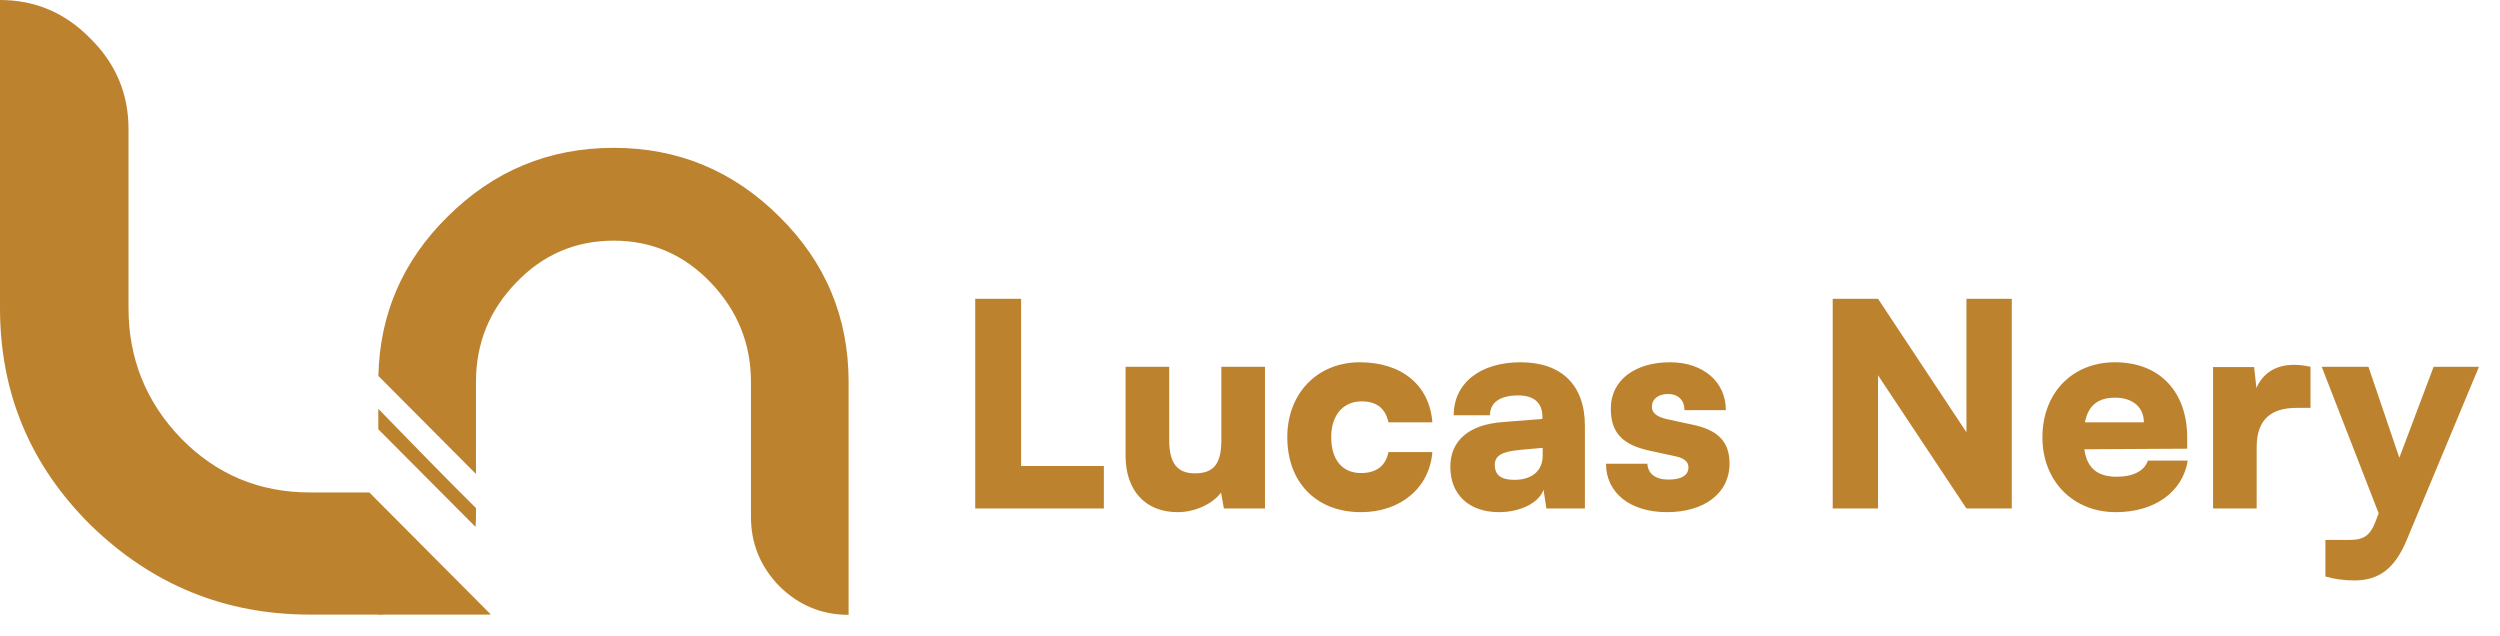
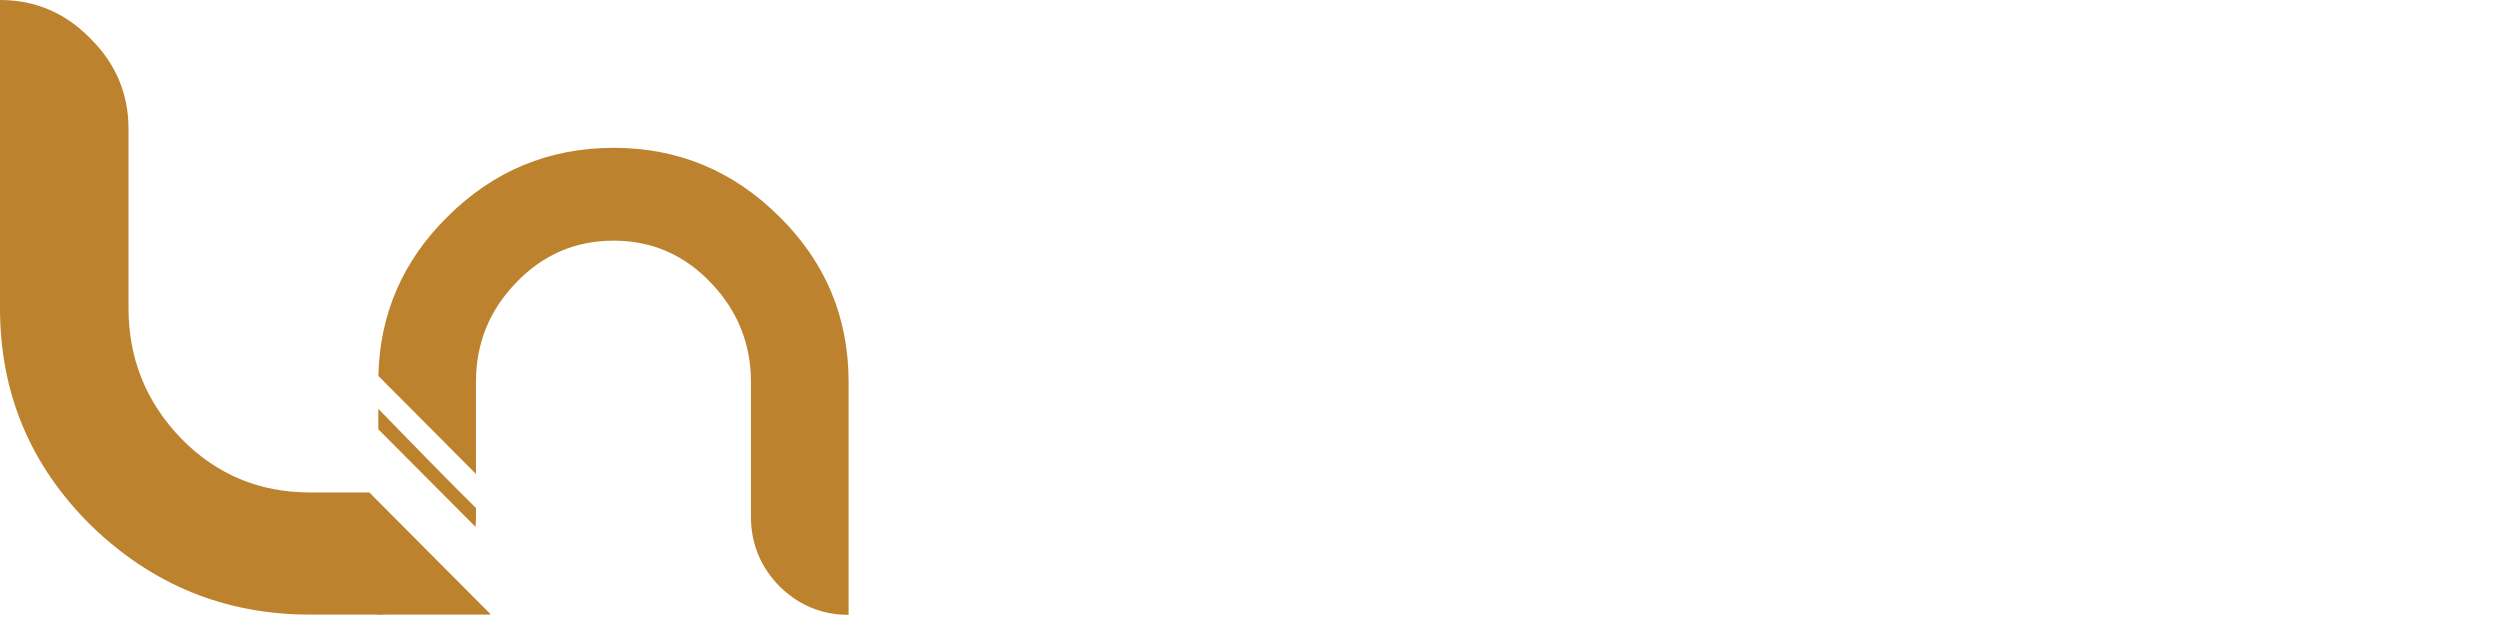
<svg xmlns="http://www.w3.org/2000/svg" width="118" height="30" viewBox="0 0 118 30" fill="none">
  <path fill-rule="evenodd" clip-rule="evenodd" d="M6.066 14.54C6.066 16.934 6.897 18.988 8.558 20.705C10.219 22.397 12.241 23.243 14.624 23.243H17.405C17.414 23.243 17.423 23.243 17.432 23.243L23.146 28.982C23.146 28.991 23.146 29 23.146 29.009H18.216C18.098 29.017 17.978 29.021 17.856 29.021V29.009H14.624C10.628 29.009 7.186 27.606 4.297 24.802C1.432 21.974 0 18.553 0 14.54V0C1.661 0 3.081 0.604 4.261 1.813C5.465 2.998 6.066 4.424 6.066 6.092V14.54ZM33.551 13.343C34.814 14.665 35.445 16.227 35.445 18.027V24.392C35.445 25.66 35.893 26.752 36.789 27.671C37.704 28.571 38.792 29.021 40.054 29.021V18.027C40.054 14.978 38.966 12.378 36.789 10.229C34.612 8.062 32.006 6.978 28.969 6.978C25.914 6.978 23.298 8.062 21.122 10.229C19.012 12.312 17.925 14.817 17.859 17.744L22.466 22.371V18.027C22.466 16.208 23.097 14.647 24.359 13.343C25.622 12.02 27.158 11.359 28.969 11.359C30.762 11.359 32.289 12.02 33.551 13.343ZM17.856 20.261V19.296C19.443 20.933 21.253 22.783 22.466 23.981V24.392C22.466 24.553 22.459 24.712 22.444 24.868L17.856 20.261Z" fill="#BD822E" />
-   <path d="M48.196 14.103V21.994H52.102V24H46.03V14.103H48.196ZM57.647 17.313H59.707V24H57.767L57.634 23.251C57.219 23.799 56.39 24.174 55.587 24.174C54.063 24.174 53.127 23.157 53.127 21.512V17.313H55.186V20.764C55.186 21.86 55.561 22.342 56.403 22.342C57.286 22.342 57.647 21.887 57.647 20.79V17.313ZM60.76 20.63C60.76 18.57 62.178 17.099 64.184 17.099C66.163 17.099 67.474 18.182 67.608 19.934H65.535C65.388 19.266 64.973 18.945 64.264 18.945C63.395 18.945 62.833 19.6 62.833 20.63C62.833 21.7 63.355 22.328 64.238 22.328C64.96 22.328 65.401 21.994 65.535 21.339H67.608C67.474 23.024 66.11 24.174 64.238 24.174C62.125 24.174 60.76 22.77 60.76 20.63ZM70.755 24.174C69.338 24.174 68.455 23.345 68.455 22.034C68.455 20.804 69.324 20.041 70.929 19.921L72.801 19.774V19.667C72.801 19.012 72.4 18.664 71.665 18.664C70.795 18.664 70.327 18.998 70.327 19.6H68.615C68.615 18.089 69.859 17.099 71.772 17.099C73.711 17.099 74.807 18.182 74.807 20.095V24H72.989L72.855 23.117C72.641 23.733 71.758 24.174 70.755 24.174ZM71.477 22.649C72.266 22.649 72.815 22.261 72.815 21.499V21.138L71.772 21.232C70.876 21.312 70.555 21.512 70.555 21.94C70.555 22.422 70.849 22.649 71.477 22.649ZM75.803 21.887H77.756C77.782 22.355 78.13 22.636 78.759 22.636C79.401 22.636 79.695 22.409 79.695 22.061C79.695 21.86 79.588 21.646 79.093 21.539L77.863 21.272C76.632 21.004 76.03 20.469 76.03 19.292C76.03 17.902 77.221 17.099 78.826 17.099C80.377 17.099 81.46 18.009 81.46 19.359H79.508C79.508 18.905 79.227 18.597 78.732 18.597C78.264 18.597 77.97 18.838 77.97 19.199C77.97 19.506 78.224 19.68 78.692 19.787L79.936 20.055C81.032 20.296 81.634 20.804 81.634 21.874C81.634 23.305 80.417 24.174 78.678 24.174C76.913 24.174 75.803 23.238 75.803 21.887ZM88.643 24H86.504V14.103H88.643L92.816 20.402V14.103H94.956V24H92.816L88.643 17.714V24ZM99.866 24.174C97.846 24.174 96.402 22.703 96.402 20.643C96.402 18.557 97.806 17.099 99.826 17.099C101.925 17.099 103.236 18.477 103.236 20.657V21.178L98.381 21.205C98.502 22.088 98.996 22.502 99.906 22.502C100.682 22.502 101.23 22.221 101.377 21.74H103.263C103.022 23.224 101.698 24.174 99.866 24.174ZM99.839 18.771C99.023 18.771 98.569 19.132 98.408 19.934H101.19C101.19 19.226 100.668 18.771 99.839 18.771ZM109.056 17.313V19.252H108.401C107.224 19.252 106.515 19.774 106.515 21.098V24H104.456V17.326H106.395L106.502 18.316C106.783 17.661 107.371 17.22 108.267 17.22C108.508 17.22 108.775 17.246 109.056 17.313ZM109.759 27.21V25.485H110.895C111.591 25.485 111.885 25.27 112.152 24.548L112.273 24.227L109.585 17.313H111.791L113.249 21.606L114.867 17.313H117.007L113.61 25.458C113.049 26.822 112.3 27.397 111.123 27.397C110.628 27.397 110.16 27.33 109.759 27.21Z" fill="#BD822E" />
</svg>